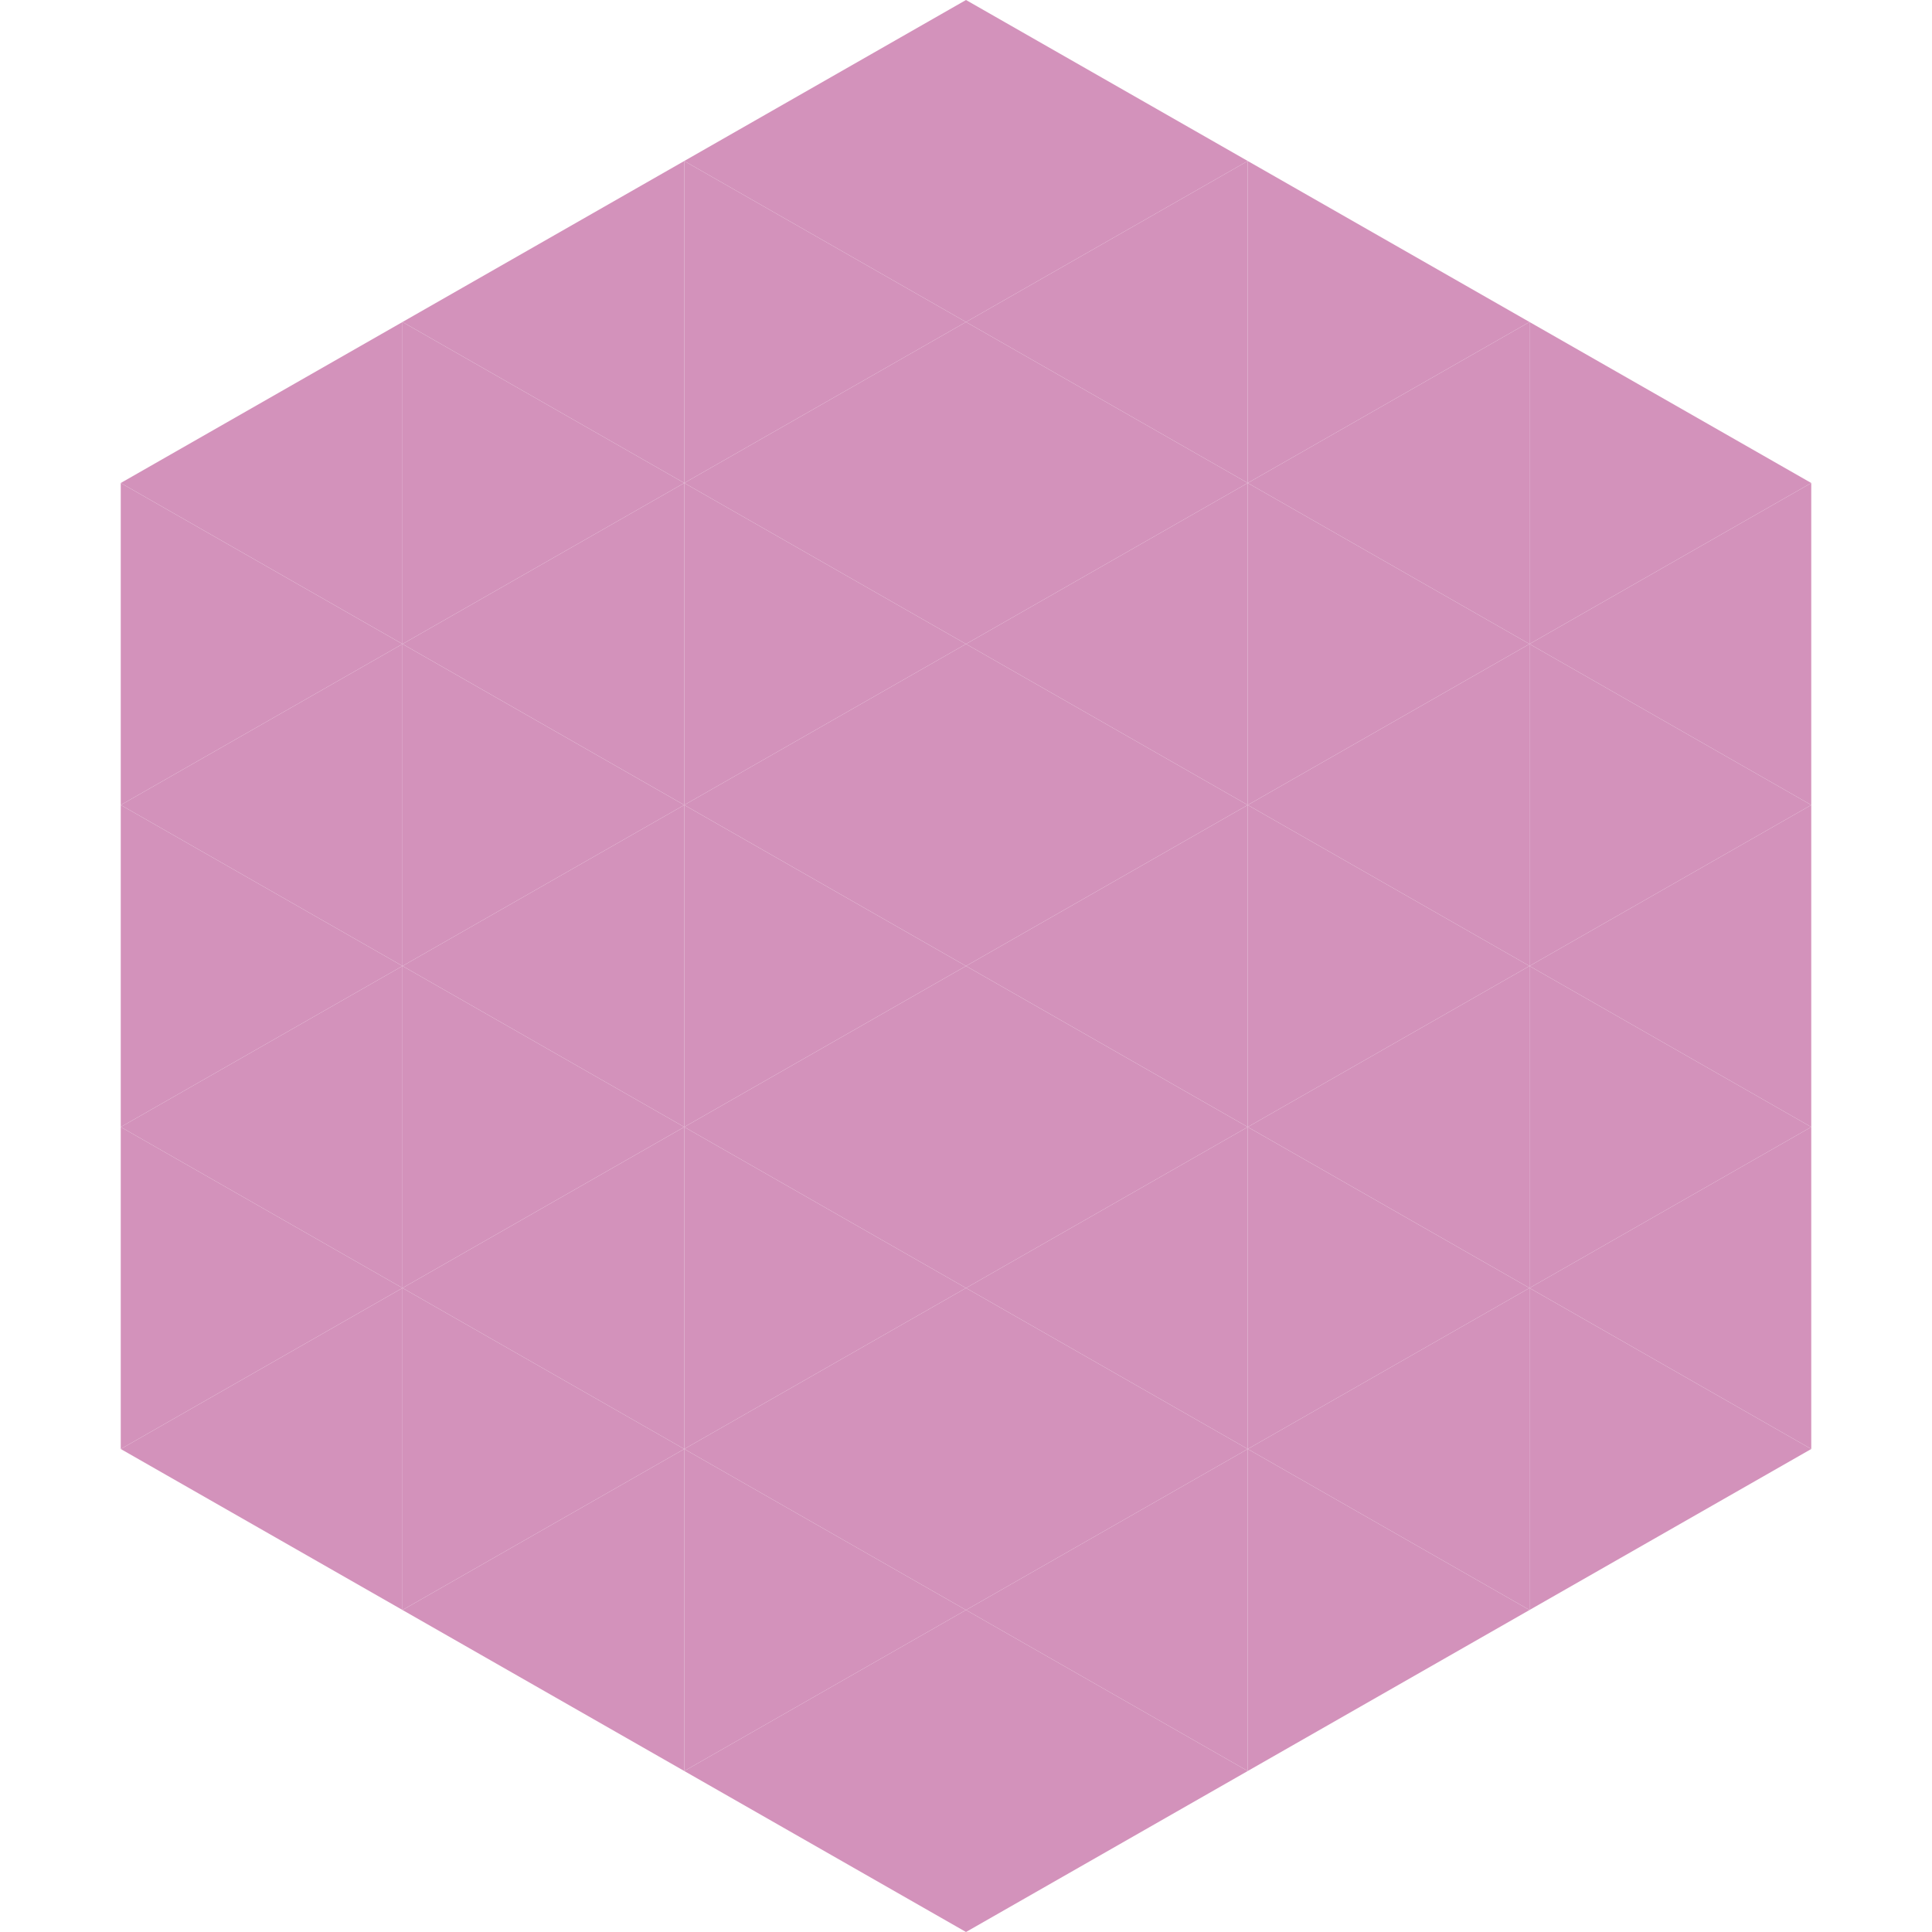
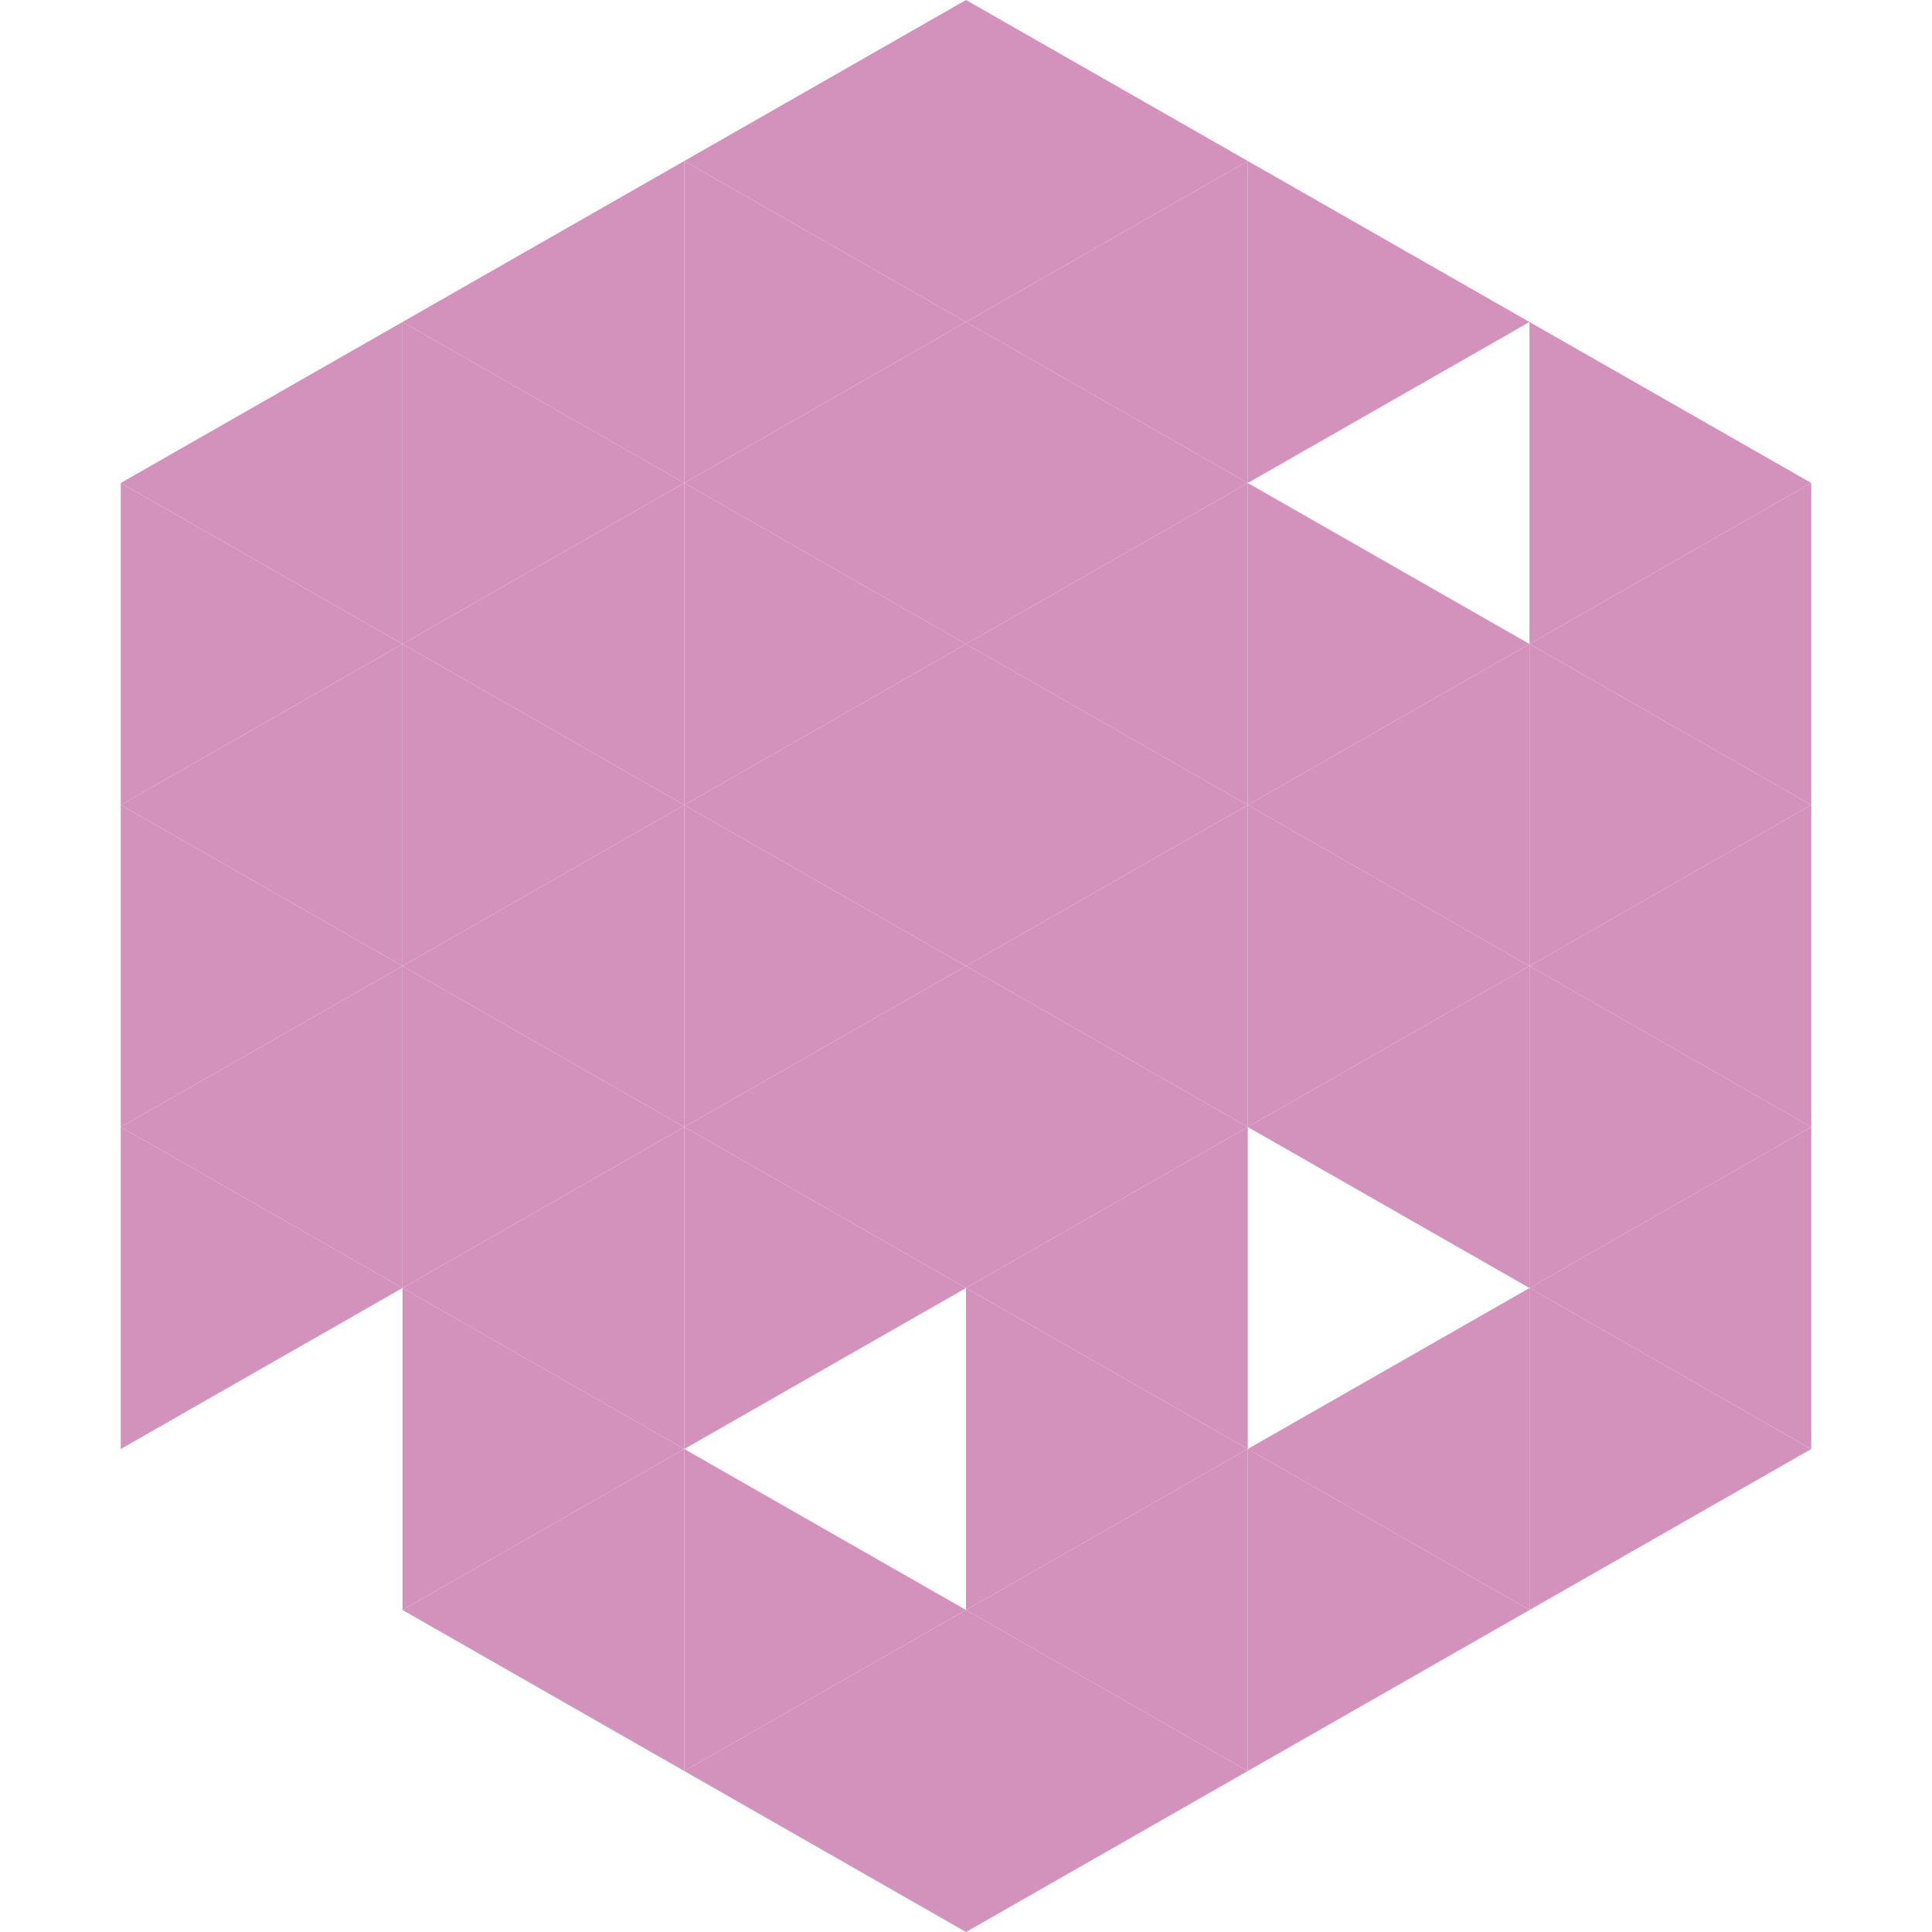
<svg xmlns="http://www.w3.org/2000/svg" width="240" height="240">
  <polygon points="50,40 15,60 50,80" style="fill:rgb(211,146,187)" />
  <polygon points="190,40 225,60 190,80" style="fill:rgb(211,146,187)" />
  <polygon points="15,60 50,80 15,100" style="fill:rgb(211,146,187)" />
  <polygon points="225,60 190,80 225,100" style="fill:rgb(211,146,187)" />
  <polygon points="50,80 15,100 50,120" style="fill:rgb(211,146,187)" />
  <polygon points="190,80 225,100 190,120" style="fill:rgb(211,146,187)" />
  <polygon points="15,100 50,120 15,140" style="fill:rgb(211,146,187)" />
  <polygon points="225,100 190,120 225,140" style="fill:rgb(211,146,187)" />
  <polygon points="50,120 15,140 50,160" style="fill:rgb(211,146,187)" />
  <polygon points="190,120 225,140 190,160" style="fill:rgb(211,146,187)" />
  <polygon points="15,140 50,160 15,180" style="fill:rgb(211,146,187)" />
  <polygon points="225,140 190,160 225,180" style="fill:rgb(211,146,187)" />
-   <polygon points="50,160 15,180 50,200" style="fill:rgb(211,146,187)" />
  <polygon points="190,160 225,180 190,200" style="fill:rgb(211,146,187)" />
  <polygon points="15,180 50,200 15,220" style="fill:rgb(255,255,255); fill-opacity:0" />
  <polygon points="225,180 190,200 225,220" style="fill:rgb(255,255,255); fill-opacity:0" />
  <polygon points="50,0 85,20 50,40" style="fill:rgb(255,255,255); fill-opacity:0" />
  <polygon points="190,0 155,20 190,40" style="fill:rgb(255,255,255); fill-opacity:0" />
  <polygon points="85,20 50,40 85,60" style="fill:rgb(211,146,187)" />
  <polygon points="155,20 190,40 155,60" style="fill:rgb(211,146,187)" />
  <polygon points="50,40 85,60 50,80" style="fill:rgb(211,146,187)" />
-   <polygon points="190,40 155,60 190,80" style="fill:rgb(211,146,187)" />
  <polygon points="85,60 50,80 85,100" style="fill:rgb(211,146,187)" />
  <polygon points="155,60 190,80 155,100" style="fill:rgb(211,146,187)" />
  <polygon points="50,80 85,100 50,120" style="fill:rgb(211,146,187)" />
  <polygon points="190,80 155,100 190,120" style="fill:rgb(211,146,187)" />
  <polygon points="85,100 50,120 85,140" style="fill:rgb(211,146,187)" />
  <polygon points="155,100 190,120 155,140" style="fill:rgb(211,146,187)" />
  <polygon points="50,120 85,140 50,160" style="fill:rgb(211,146,187)" />
  <polygon points="190,120 155,140 190,160" style="fill:rgb(211,146,187)" />
  <polygon points="85,140 50,160 85,180" style="fill:rgb(211,146,187)" />
-   <polygon points="155,140 190,160 155,180" style="fill:rgb(211,146,187)" />
  <polygon points="50,160 85,180 50,200" style="fill:rgb(211,146,187)" />
  <polygon points="190,160 155,180 190,200" style="fill:rgb(211,146,187)" />
  <polygon points="85,180 50,200 85,220" style="fill:rgb(211,146,187)" />
  <polygon points="155,180 190,200 155,220" style="fill:rgb(211,146,187)" />
  <polygon points="120,0 85,20 120,40" style="fill:rgb(211,146,187)" />
  <polygon points="120,0 155,20 120,40" style="fill:rgb(211,146,187)" />
  <polygon points="85,20 120,40 85,60" style="fill:rgb(211,146,187)" />
  <polygon points="155,20 120,40 155,60" style="fill:rgb(211,146,187)" />
  <polygon points="120,40 85,60 120,80" style="fill:rgb(211,146,187)" />
  <polygon points="120,40 155,60 120,80" style="fill:rgb(211,146,187)" />
  <polygon points="85,60 120,80 85,100" style="fill:rgb(211,146,187)" />
  <polygon points="155,60 120,80 155,100" style="fill:rgb(211,146,187)" />
  <polygon points="120,80 85,100 120,120" style="fill:rgb(211,146,187)" />
  <polygon points="120,80 155,100 120,120" style="fill:rgb(211,146,187)" />
  <polygon points="85,100 120,120 85,140" style="fill:rgb(211,146,187)" />
  <polygon points="155,100 120,120 155,140" style="fill:rgb(211,146,187)" />
  <polygon points="120,120 85,140 120,160" style="fill:rgb(211,146,187)" />
  <polygon points="120,120 155,140 120,160" style="fill:rgb(211,146,187)" />
  <polygon points="85,140 120,160 85,180" style="fill:rgb(211,146,187)" />
  <polygon points="155,140 120,160 155,180" style="fill:rgb(211,146,187)" />
-   <polygon points="120,160 85,180 120,200" style="fill:rgb(211,146,187)" />
  <polygon points="120,160 155,180 120,200" style="fill:rgb(211,146,187)" />
  <polygon points="85,180 120,200 85,220" style="fill:rgb(211,146,187)" />
  <polygon points="155,180 120,200 155,220" style="fill:rgb(211,146,187)" />
  <polygon points="120,200 85,220 120,240" style="fill:rgb(211,146,187)" />
  <polygon points="120,200 155,220 120,240" style="fill:rgb(211,146,187)" />
  <polygon points="85,220 120,240 85,260" style="fill:rgb(255,255,255); fill-opacity:0" />
  <polygon points="155,220 120,240 155,260" style="fill:rgb(255,255,255); fill-opacity:0" />
</svg>